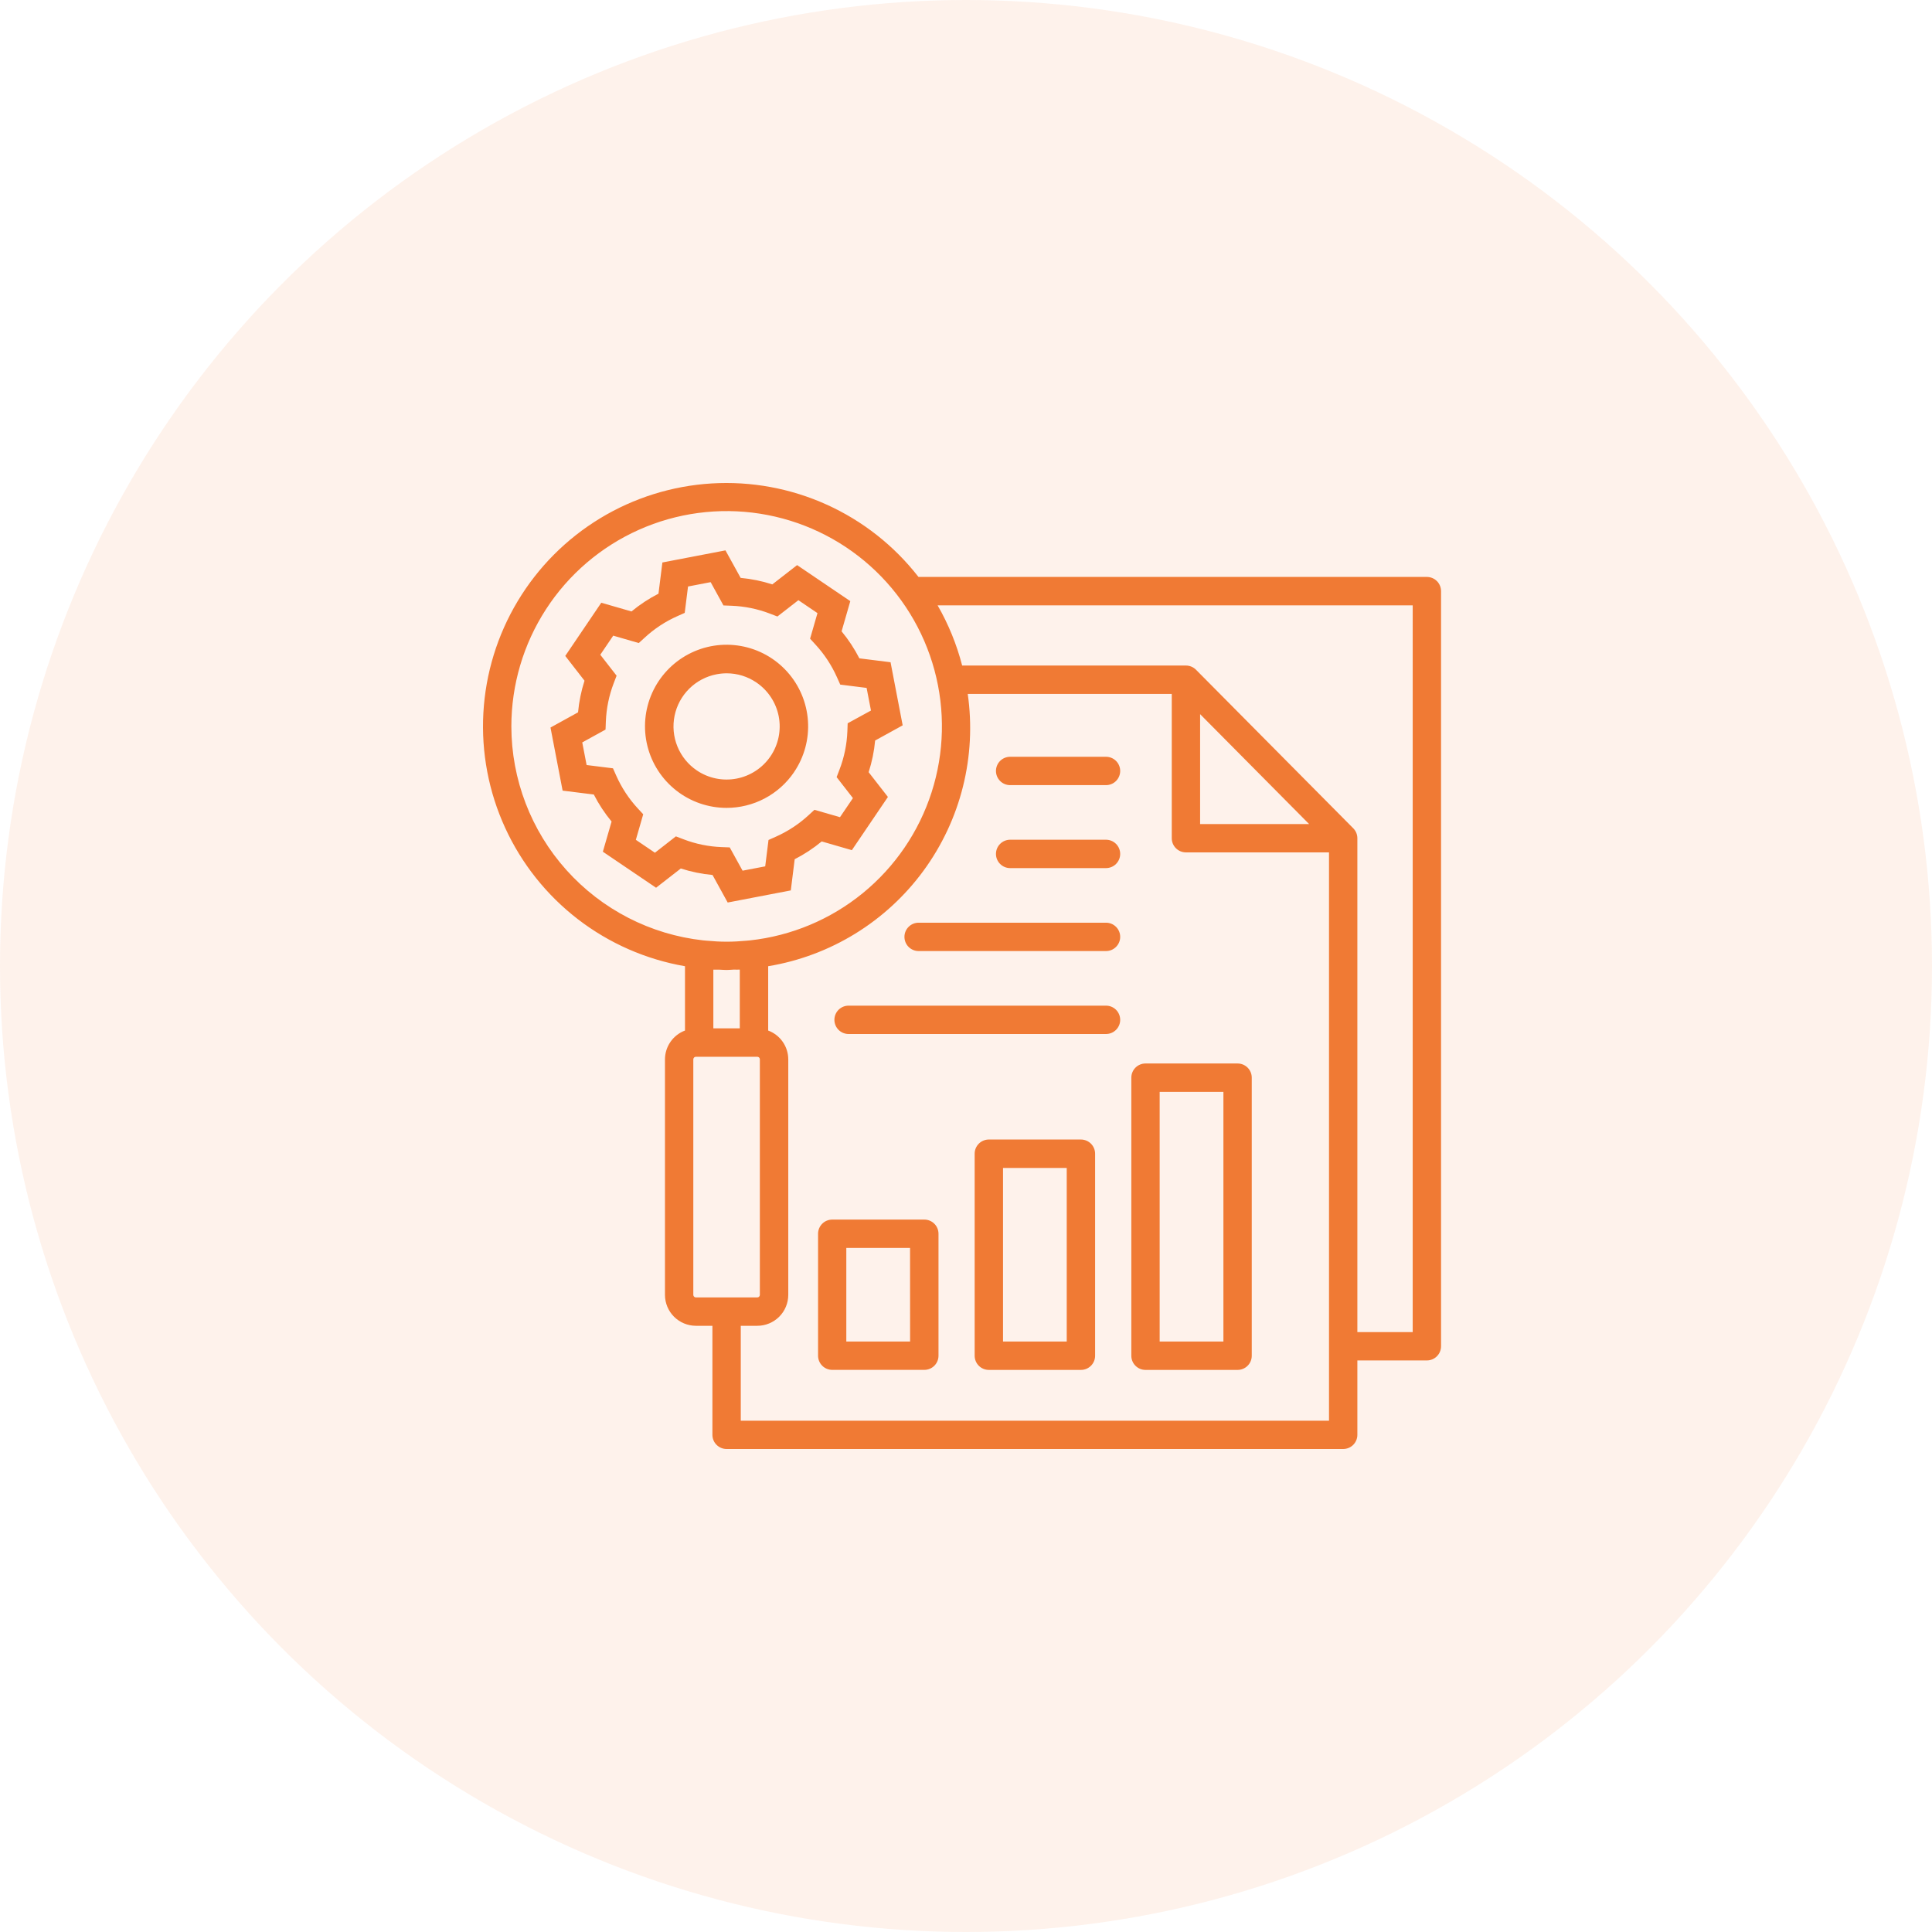
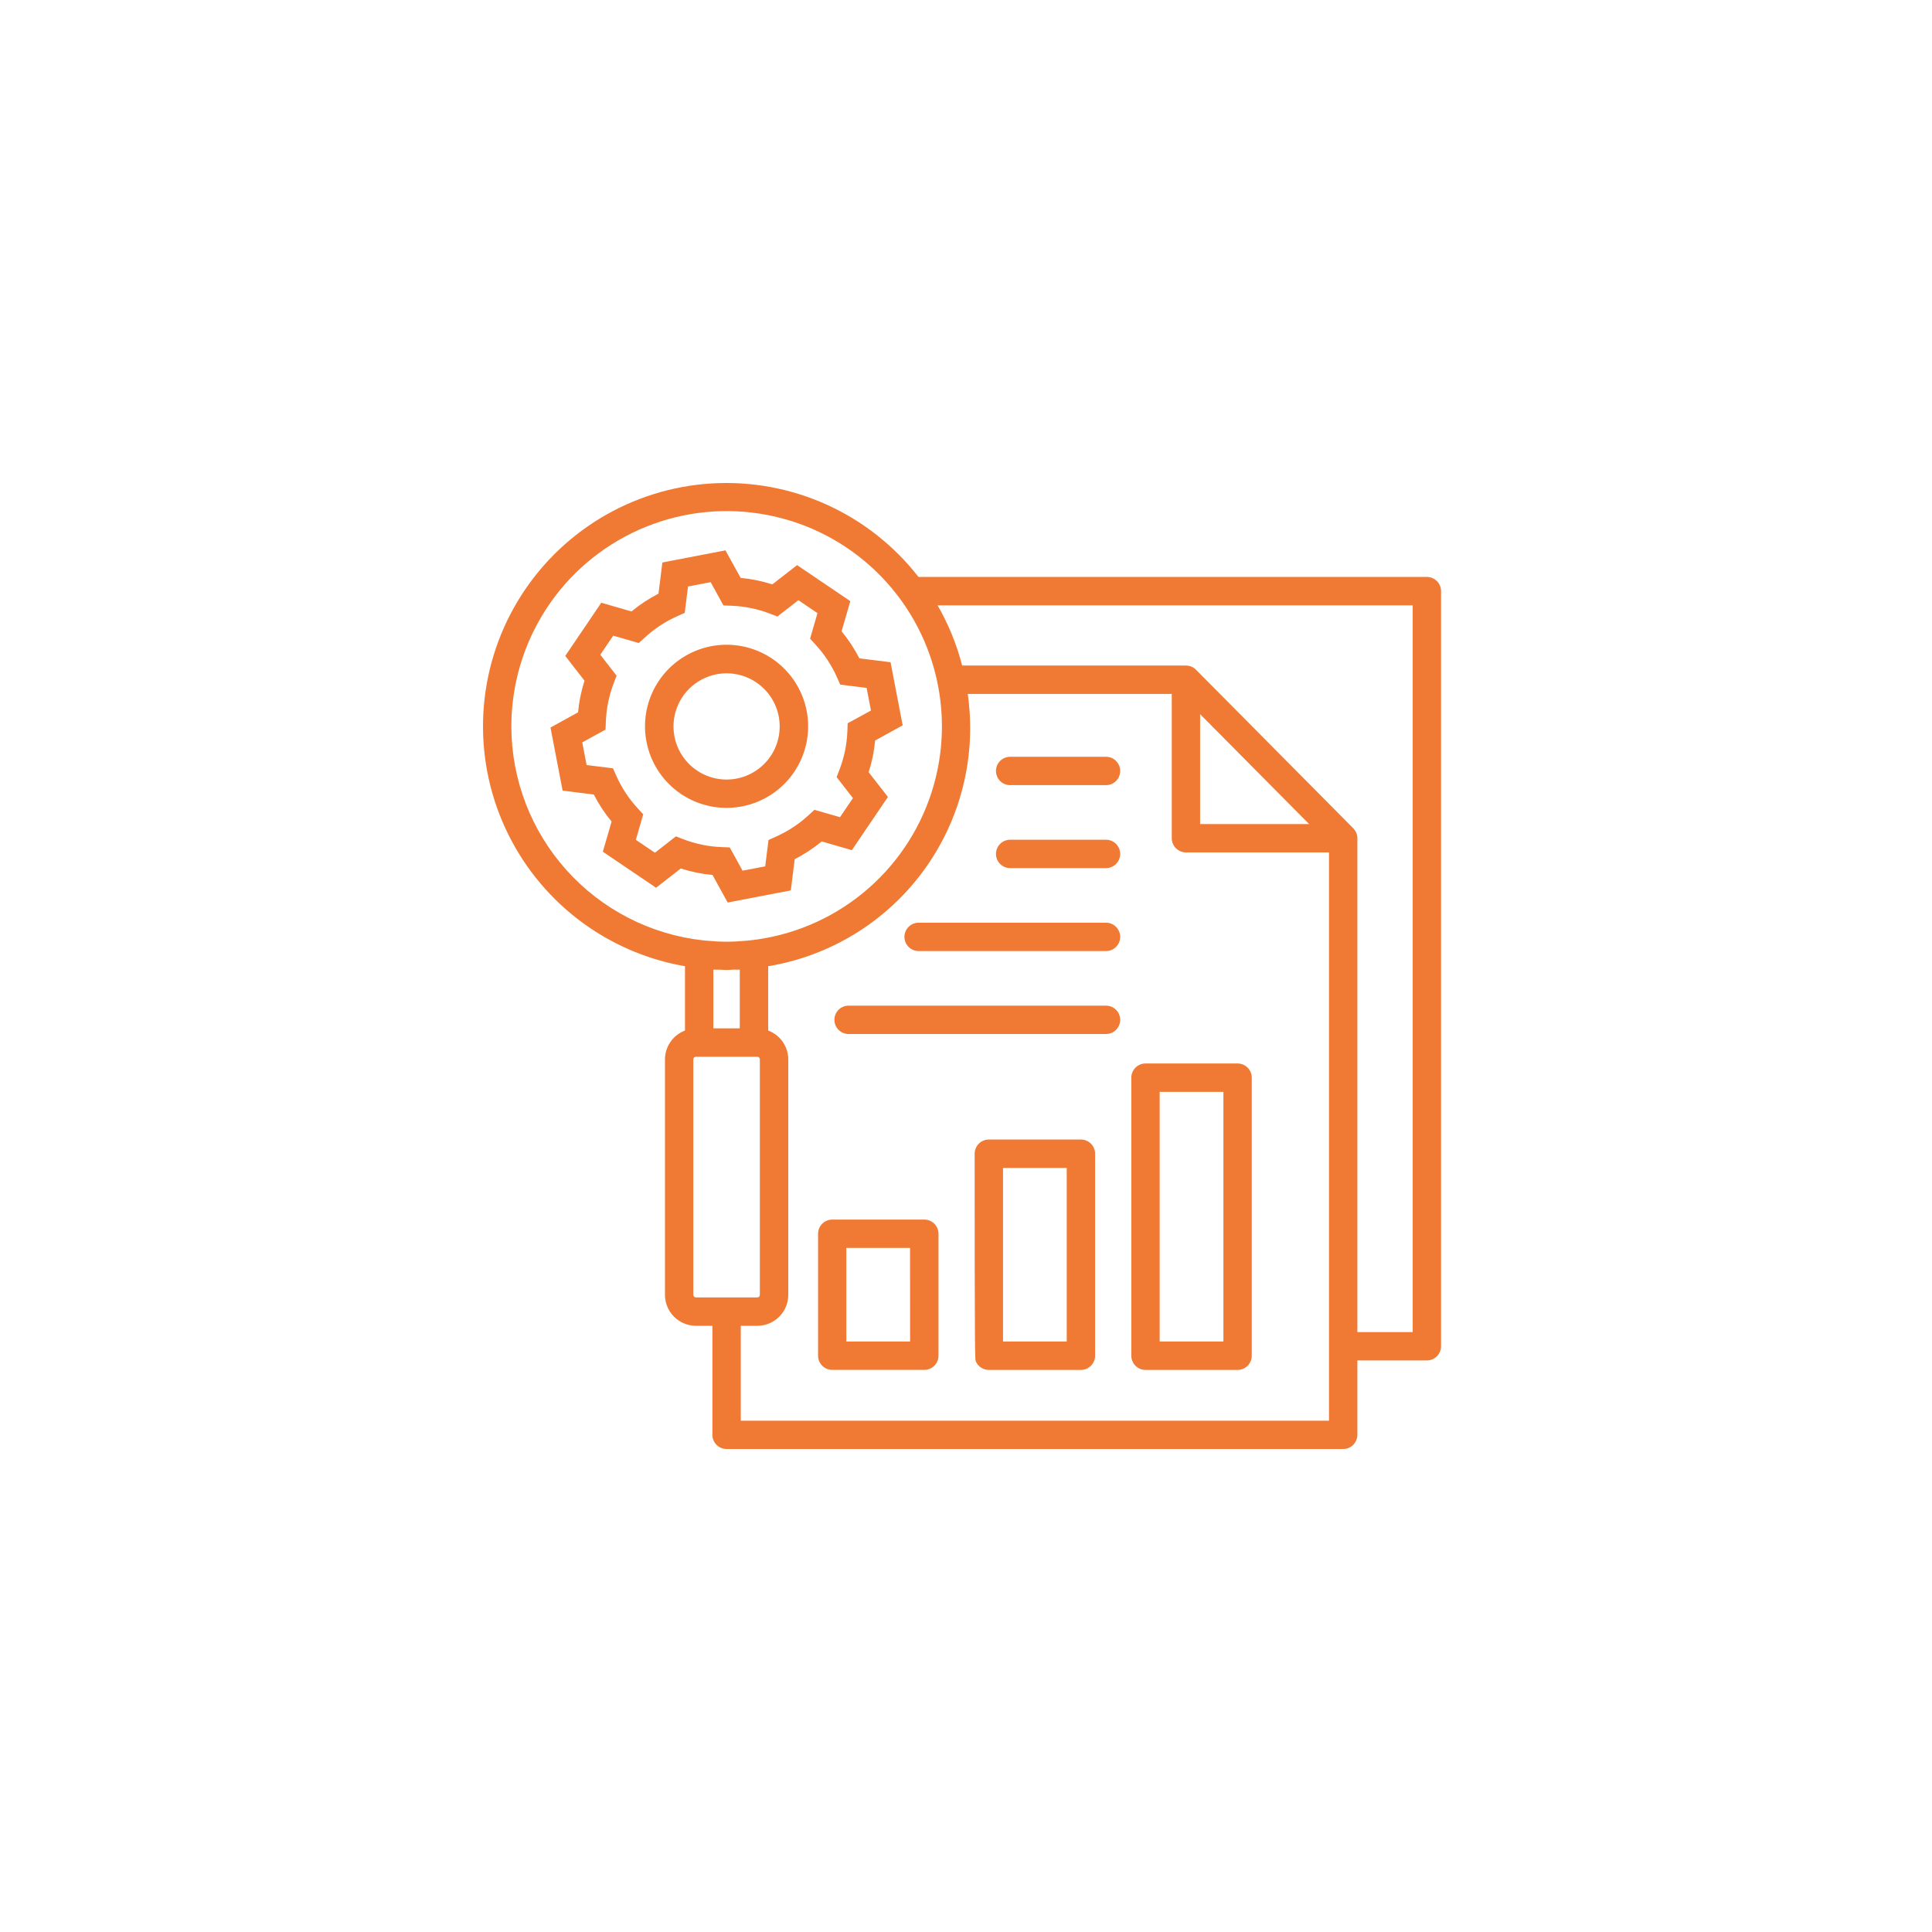
<svg xmlns="http://www.w3.org/2000/svg" width="140" height="140" viewBox="0 0 140 140" fill="none">
-   <circle opacity="0.1" cx="70" cy="70" r="70" fill="#F07A34" />
-   <path d="M103.398 41.807H66.556C64.797 39.545 62.513 37.746 59.902 36.566C57.291 35.386 54.431 34.859 51.571 35.032C48.711 35.205 45.936 36.073 43.486 37.559C41.036 39.046 38.986 41.107 37.512 43.565C36.038 46.022 35.185 48.802 35.027 51.663C34.869 54.524 35.41 57.38 36.604 59.985C37.798 62.59 39.609 64.865 41.88 66.613C44.151 68.36 46.813 69.528 49.637 70.016V74.677C49.212 74.836 48.845 75.121 48.586 75.495C48.327 75.868 48.187 76.311 48.186 76.765V93.836C48.188 94.429 48.424 94.996 48.843 95.415C49.263 95.834 49.831 96.07 50.424 96.072H51.624V103.977C51.625 104.249 51.733 104.509 51.926 104.7C52.118 104.892 52.378 105 52.65 105H97.332C97.467 105 97.601 104.974 97.726 104.922C97.85 104.871 97.964 104.795 98.059 104.7C98.154 104.604 98.23 104.491 98.282 104.366C98.334 104.242 98.36 104.108 98.36 103.973V98.582H103.398C103.67 98.582 103.931 98.474 104.123 98.281C104.316 98.089 104.424 97.828 104.424 97.556V42.835C104.424 42.563 104.316 42.301 104.124 42.109C103.931 41.916 103.67 41.808 103.398 41.807ZM37.055 52.641C37.054 49.627 37.926 46.678 39.565 44.149C41.204 41.621 43.541 39.621 46.292 38.392C49.043 37.163 52.092 36.757 55.069 37.223C58.046 37.689 60.825 39.008 63.068 41.019C65.312 43.03 66.926 45.648 67.713 48.557C68.501 51.466 68.43 54.54 67.508 57.409C66.586 60.278 64.852 62.819 62.517 64.724C60.182 66.629 57.346 67.816 54.35 68.144C54.253 68.153 54.162 68.16 54.067 68.169C53.606 68.211 53.141 68.239 52.669 68.239H52.64C52.164 68.239 51.695 68.21 51.23 68.167C51.138 68.159 51.047 68.153 50.954 68.143C47.136 67.721 43.608 65.906 41.044 63.046C38.48 60.186 37.06 56.482 37.055 52.641ZM52.65 70.289C52.826 70.289 52.998 70.267 53.174 70.261C53.319 70.261 53.467 70.27 53.608 70.261V74.519H51.692V70.266C51.839 70.274 51.985 70.261 52.133 70.266C52.306 70.271 52.476 70.289 52.65 70.289ZM50.24 93.836V76.76C50.242 76.712 50.261 76.666 50.295 76.632C50.33 76.598 50.375 76.578 50.424 76.577H54.879C54.927 76.578 54.973 76.598 55.007 76.632C55.041 76.666 55.061 76.712 55.062 76.76V93.836C55.06 93.884 55.041 93.929 55.006 93.963C54.972 93.997 54.926 94.016 54.879 94.017H50.424C50.376 94.016 50.33 93.997 50.296 93.963C50.262 93.929 50.242 93.884 50.24 93.836ZM53.679 102.952V96.072H54.879C55.472 96.072 56.041 95.836 56.462 95.417C56.882 94.998 57.119 94.43 57.121 93.836V76.76C57.119 76.306 56.978 75.864 56.718 75.491C56.458 75.119 56.091 74.835 55.665 74.677V70.016C60.176 69.269 64.216 66.786 66.919 63.098C69.622 59.41 70.773 54.81 70.126 50.283H84.91V60.739C84.91 60.874 84.936 61.008 84.988 61.133C85.039 61.257 85.115 61.371 85.211 61.466C85.306 61.562 85.419 61.637 85.544 61.689C85.669 61.74 85.802 61.767 85.937 61.767H96.305V102.952H53.679ZM86.964 51.75L94.862 59.713H86.964V51.75ZM102.369 96.528H98.36V60.744C98.36 60.473 98.253 60.213 98.062 60.021L86.667 48.532C86.571 48.436 86.457 48.359 86.332 48.307C86.207 48.255 86.073 48.228 85.937 48.228H69.722C69.327 46.7 68.729 45.233 67.942 43.865H102.37L102.369 96.528ZM66.976 88.376H60.305C60.033 88.376 59.773 88.484 59.581 88.676C59.389 88.868 59.281 89.128 59.28 89.4V98.239C59.28 98.374 59.306 98.508 59.358 98.632C59.41 98.757 59.486 98.87 59.581 98.966C59.676 99.061 59.79 99.136 59.914 99.188C60.039 99.24 60.173 99.266 60.307 99.266H66.98C67.115 99.266 67.248 99.24 67.373 99.188C67.498 99.136 67.611 99.061 67.706 98.966C67.802 98.87 67.877 98.757 67.929 98.632C67.981 98.508 68.007 98.374 68.007 98.239V89.4C68.007 89.265 67.98 89.131 67.928 89.007C67.876 88.882 67.8 88.769 67.704 88.674C67.609 88.579 67.495 88.504 67.37 88.452C67.245 88.401 67.111 88.375 66.976 88.376ZM65.949 97.214H61.327V90.43H65.946L65.949 97.214ZM78.328 82.574H71.655C71.382 82.574 71.121 82.683 70.928 82.875C70.736 83.068 70.627 83.329 70.627 83.602V98.242C70.627 98.377 70.654 98.511 70.706 98.635C70.757 98.76 70.833 98.873 70.928 98.968C71.024 99.064 71.137 99.139 71.262 99.191C71.386 99.242 71.52 99.269 71.655 99.269H78.328C78.463 99.269 78.597 99.242 78.721 99.191C78.846 99.139 78.959 99.064 79.055 98.968C79.15 98.873 79.226 98.76 79.278 98.635C79.329 98.511 79.356 98.377 79.356 98.242V83.605C79.356 83.47 79.33 83.336 79.278 83.211C79.227 83.086 79.151 82.972 79.056 82.876C78.96 82.781 78.847 82.705 78.722 82.653C78.597 82.601 78.463 82.574 78.328 82.574ZM77.3 97.214H72.683V84.636H77.3V97.214ZM89.683 77.064H83.007C82.735 77.064 82.474 77.172 82.282 77.364C82.089 77.556 81.98 77.817 81.98 78.089V98.242C81.98 98.377 82.006 98.511 82.058 98.635C82.109 98.76 82.185 98.873 82.281 98.968C82.376 99.064 82.489 99.139 82.614 99.191C82.739 99.242 82.872 99.269 83.007 99.269H89.68C89.815 99.269 89.949 99.242 90.073 99.191C90.198 99.139 90.311 99.064 90.407 98.968C90.502 98.873 90.578 98.76 90.629 98.635C90.681 98.51 90.707 98.377 90.707 98.242V78.089C90.707 77.817 90.598 77.556 90.406 77.364C90.213 77.172 89.952 77.064 89.68 77.064H89.683ZM88.653 97.214H84.034V79.119H88.653V97.214ZM51.633 63.405L52.731 65.4L57.305 64.522L57.586 62.262C58.284 61.906 58.94 61.474 59.544 60.974L61.729 61.606L64.342 57.75L62.945 55.956C63.186 55.21 63.344 54.44 63.416 53.66L65.411 52.561L64.533 47.988L62.273 47.706C61.916 47.009 61.484 46.353 60.985 45.749L61.616 43.561L57.761 40.95L55.965 42.347C55.22 42.106 54.45 41.948 53.67 41.876L52.57 39.882L47.999 40.759L47.716 43.02C47.019 43.377 46.363 43.809 45.76 44.308L43.571 43.676L40.961 47.531L42.356 49.326C42.117 50.071 41.959 50.84 41.887 51.619L39.891 52.72L40.769 57.292L43.03 57.574C43.386 58.272 43.818 58.929 44.318 59.532L43.685 61.718L47.541 64.329L49.334 62.934C50.081 63.175 50.852 63.333 51.633 63.405ZM47.458 61.792L46.076 60.857L46.61 59.005L46.215 58.579C45.568 57.879 45.041 57.077 44.655 56.206L44.419 55.675L42.508 55.437L42.192 53.798L43.88 52.868L43.902 52.288C43.939 51.335 44.132 50.395 44.473 49.505L44.681 48.963L43.499 47.445L44.436 46.062L46.288 46.597L46.715 46.208C47.414 45.56 48.216 45.033 49.088 44.647L49.617 44.411L49.857 42.5L51.496 42.185L52.424 43.872L53.009 43.895C53.962 43.931 54.903 44.124 55.793 44.466L56.334 44.674L57.854 43.492L59.237 44.429L58.702 46.282L59.092 46.708C59.738 47.408 60.265 48.21 60.652 49.081L60.888 49.609L62.798 49.849L63.114 51.488L61.425 52.412L61.404 52.992C61.367 53.944 61.174 54.884 60.832 55.773L60.625 56.313L61.806 57.834L60.869 59.216L59.017 58.682L58.592 59.072C57.891 59.718 57.089 60.245 56.218 60.632L55.689 60.868L55.45 62.779L53.81 63.093L52.879 61.406L52.3 61.384C51.347 61.349 50.407 61.156 49.518 60.813L48.977 60.606L47.458 61.792ZM57.539 55.952C58.281 54.861 58.636 53.553 58.547 52.236C58.459 50.92 57.933 49.671 57.053 48.688C56.173 47.705 54.99 47.045 53.691 46.813C52.392 46.58 51.053 46.789 49.887 47.406C48.721 48.023 47.794 49.012 47.255 50.216C46.716 51.42 46.595 52.77 46.912 54.05C47.229 55.331 47.965 56.469 49.004 57.283C50.042 58.097 51.323 58.54 52.642 58.542C53.607 58.543 54.558 58.309 55.412 57.858C56.266 57.407 56.996 56.754 57.539 55.956V55.952ZM50.492 55.826C49.862 55.399 49.373 54.795 49.087 54.09C48.8 53.384 48.729 52.61 48.883 51.865C49.036 51.119 49.407 50.436 49.948 49.901C50.49 49.367 51.178 49.004 51.925 48.861C52.167 48.814 52.413 48.791 52.659 48.79C53.426 48.791 54.176 49.022 54.809 49.454C55.654 50.027 56.237 50.912 56.43 51.914C56.622 52.917 56.409 53.955 55.836 54.8C55.263 55.644 54.379 56.227 53.376 56.42C52.374 56.612 51.336 56.399 50.491 55.826H50.492ZM81.173 55.866C81.173 56.139 81.065 56.4 80.872 56.593C80.68 56.786 80.418 56.894 80.145 56.894H73.198C72.926 56.894 72.665 56.786 72.472 56.593C72.279 56.4 72.171 56.139 72.171 55.866C72.171 55.594 72.279 55.332 72.472 55.139C72.665 54.947 72.926 54.839 73.198 54.839H80.145C80.281 54.839 80.414 54.865 80.539 54.917C80.663 54.968 80.777 55.044 80.872 55.139C80.968 55.235 81.043 55.348 81.095 55.473C81.147 55.598 81.173 55.731 81.173 55.866ZM81.173 61.878C81.173 62.151 81.065 62.412 80.872 62.605C80.68 62.798 80.418 62.906 80.145 62.906H73.198C72.926 62.906 72.665 62.798 72.472 62.605C72.279 62.412 72.171 62.151 72.171 61.878C72.171 61.606 72.279 61.344 72.472 61.151C72.665 60.959 72.926 60.85 73.198 60.85H80.145C80.418 60.85 80.68 60.959 80.872 61.151C81.065 61.344 81.173 61.606 81.173 61.878ZM81.173 67.889C81.173 68.024 81.147 68.158 81.095 68.283C81.043 68.407 80.968 68.52 80.872 68.616C80.777 68.711 80.663 68.787 80.539 68.839C80.414 68.89 80.281 68.917 80.145 68.917H66.598C66.461 68.921 66.324 68.898 66.196 68.848C66.067 68.798 65.95 68.723 65.851 68.628C65.753 68.532 65.674 68.417 65.62 68.29C65.567 68.164 65.539 68.027 65.539 67.89C65.539 67.752 65.567 67.616 65.62 67.489C65.674 67.362 65.753 67.248 65.851 67.152C65.95 67.056 66.067 66.981 66.196 66.931C66.324 66.882 66.461 66.858 66.598 66.863H80.145C80.281 66.862 80.414 66.889 80.539 66.94C80.663 66.992 80.777 67.068 80.872 67.163C80.968 67.258 81.043 67.371 81.095 67.496C81.147 67.621 81.173 67.754 81.173 67.889ZM81.173 73.9C81.173 74.035 81.147 74.169 81.095 74.294C81.043 74.418 80.968 74.532 80.872 74.627C80.777 74.722 80.663 74.798 80.539 74.85C80.414 74.901 80.281 74.928 80.145 74.928H61.491C61.219 74.928 60.957 74.82 60.764 74.627C60.572 74.434 60.464 74.173 60.464 73.9C60.464 73.628 60.572 73.366 60.764 73.174C60.957 72.981 61.219 72.873 61.491 72.873H80.145C80.417 72.873 80.678 72.98 80.871 73.172C81.064 73.364 81.172 73.625 81.173 73.897V73.9Z" fill="#F07A34" />
+   <path d="M103.398 41.807H66.556C64.797 39.545 62.513 37.746 59.902 36.566C57.291 35.386 54.431 34.859 51.571 35.032C48.711 35.205 45.936 36.073 43.486 37.559C41.036 39.046 38.986 41.107 37.512 43.565C36.038 46.022 35.185 48.802 35.027 51.663C34.869 54.524 35.41 57.38 36.604 59.985C37.798 62.59 39.609 64.865 41.88 66.613C44.151 68.36 46.813 69.528 49.637 70.016V74.677C49.212 74.836 48.845 75.121 48.586 75.495C48.327 75.868 48.187 76.311 48.186 76.765V93.836C48.188 94.429 48.424 94.996 48.843 95.415C49.263 95.834 49.831 96.07 50.424 96.072H51.624V103.977C51.625 104.249 51.733 104.509 51.926 104.7C52.118 104.892 52.378 105 52.65 105H97.332C97.467 105 97.601 104.974 97.726 104.922C97.85 104.871 97.964 104.795 98.059 104.7C98.154 104.604 98.23 104.491 98.282 104.366C98.334 104.242 98.36 104.108 98.36 103.973V98.582H103.398C103.67 98.582 103.931 98.474 104.123 98.281C104.316 98.089 104.424 97.828 104.424 97.556V42.835C104.424 42.563 104.316 42.301 104.124 42.109C103.931 41.916 103.67 41.808 103.398 41.807ZM37.055 52.641C37.054 49.627 37.926 46.678 39.565 44.149C41.204 41.621 43.541 39.621 46.292 38.392C49.043 37.163 52.092 36.757 55.069 37.223C58.046 37.689 60.825 39.008 63.068 41.019C65.312 43.03 66.926 45.648 67.713 48.557C68.501 51.466 68.43 54.54 67.508 57.409C66.586 60.278 64.852 62.819 62.517 64.724C60.182 66.629 57.346 67.816 54.35 68.144C54.253 68.153 54.162 68.16 54.067 68.169C53.606 68.211 53.141 68.239 52.669 68.239H52.64C52.164 68.239 51.695 68.21 51.23 68.167C51.138 68.159 51.047 68.153 50.954 68.143C47.136 67.721 43.608 65.906 41.044 63.046C38.48 60.186 37.06 56.482 37.055 52.641ZM52.65 70.289C52.826 70.289 52.998 70.267 53.174 70.261C53.319 70.261 53.467 70.27 53.608 70.261V74.519H51.692V70.266C51.839 70.274 51.985 70.261 52.133 70.266C52.306 70.271 52.476 70.289 52.65 70.289ZM50.24 93.836V76.76C50.242 76.712 50.261 76.666 50.295 76.632C50.33 76.598 50.375 76.578 50.424 76.577H54.879C54.927 76.578 54.973 76.598 55.007 76.632C55.041 76.666 55.061 76.712 55.062 76.76V93.836C55.06 93.884 55.041 93.929 55.006 93.963C54.972 93.997 54.926 94.016 54.879 94.017H50.424C50.376 94.016 50.33 93.997 50.296 93.963C50.262 93.929 50.242 93.884 50.24 93.836ZM53.679 102.952V96.072H54.879C55.472 96.072 56.041 95.836 56.462 95.417C56.882 94.998 57.119 94.43 57.121 93.836V76.76C57.119 76.306 56.978 75.864 56.718 75.491C56.458 75.119 56.091 74.835 55.665 74.677V70.016C60.176 69.269 64.216 66.786 66.919 63.098C69.622 59.41 70.773 54.81 70.126 50.283H84.91V60.739C84.91 60.874 84.936 61.008 84.988 61.133C85.039 61.257 85.115 61.371 85.211 61.466C85.306 61.562 85.419 61.637 85.544 61.689C85.669 61.74 85.802 61.767 85.937 61.767H96.305V102.952H53.679ZM86.964 51.75L94.862 59.713H86.964V51.75ZM102.369 96.528H98.36V60.744C98.36 60.473 98.253 60.213 98.062 60.021L86.667 48.532C86.571 48.436 86.457 48.359 86.332 48.307C86.207 48.255 86.073 48.228 85.937 48.228H69.722C69.327 46.7 68.729 45.233 67.942 43.865H102.37L102.369 96.528ZM66.976 88.376H60.305C60.033 88.376 59.773 88.484 59.581 88.676C59.389 88.868 59.281 89.128 59.28 89.4V98.239C59.28 98.374 59.306 98.508 59.358 98.632C59.41 98.757 59.486 98.87 59.581 98.966C59.676 99.061 59.79 99.136 59.914 99.188C60.039 99.24 60.173 99.266 60.307 99.266H66.98C67.115 99.266 67.248 99.24 67.373 99.188C67.498 99.136 67.611 99.061 67.706 98.966C67.802 98.87 67.877 98.757 67.929 98.632C67.981 98.508 68.007 98.374 68.007 98.239V89.4C68.007 89.265 67.98 89.131 67.928 89.007C67.876 88.882 67.8 88.769 67.704 88.674C67.609 88.579 67.495 88.504 67.37 88.452C67.245 88.401 67.111 88.375 66.976 88.376ZM65.949 97.214H61.327V90.43H65.946L65.949 97.214ZM78.328 82.574H71.655C71.382 82.574 71.121 82.683 70.928 82.875C70.736 83.068 70.627 83.329 70.627 83.602C70.627 98.377 70.654 98.511 70.706 98.635C70.757 98.76 70.833 98.873 70.928 98.968C71.024 99.064 71.137 99.139 71.262 99.191C71.386 99.242 71.52 99.269 71.655 99.269H78.328C78.463 99.269 78.597 99.242 78.721 99.191C78.846 99.139 78.959 99.064 79.055 98.968C79.15 98.873 79.226 98.76 79.278 98.635C79.329 98.511 79.356 98.377 79.356 98.242V83.605C79.356 83.47 79.33 83.336 79.278 83.211C79.227 83.086 79.151 82.972 79.056 82.876C78.96 82.781 78.847 82.705 78.722 82.653C78.597 82.601 78.463 82.574 78.328 82.574ZM77.3 97.214H72.683V84.636H77.3V97.214ZM89.683 77.064H83.007C82.735 77.064 82.474 77.172 82.282 77.364C82.089 77.556 81.98 77.817 81.98 78.089V98.242C81.98 98.377 82.006 98.511 82.058 98.635C82.109 98.76 82.185 98.873 82.281 98.968C82.376 99.064 82.489 99.139 82.614 99.191C82.739 99.242 82.872 99.269 83.007 99.269H89.68C89.815 99.269 89.949 99.242 90.073 99.191C90.198 99.139 90.311 99.064 90.407 98.968C90.502 98.873 90.578 98.76 90.629 98.635C90.681 98.51 90.707 98.377 90.707 98.242V78.089C90.707 77.817 90.598 77.556 90.406 77.364C90.213 77.172 89.952 77.064 89.68 77.064H89.683ZM88.653 97.214H84.034V79.119H88.653V97.214ZM51.633 63.405L52.731 65.4L57.305 64.522L57.586 62.262C58.284 61.906 58.94 61.474 59.544 60.974L61.729 61.606L64.342 57.75L62.945 55.956C63.186 55.21 63.344 54.44 63.416 53.66L65.411 52.561L64.533 47.988L62.273 47.706C61.916 47.009 61.484 46.353 60.985 45.749L61.616 43.561L57.761 40.95L55.965 42.347C55.22 42.106 54.45 41.948 53.67 41.876L52.57 39.882L47.999 40.759L47.716 43.02C47.019 43.377 46.363 43.809 45.76 44.308L43.571 43.676L40.961 47.531L42.356 49.326C42.117 50.071 41.959 50.84 41.887 51.619L39.891 52.72L40.769 57.292L43.03 57.574C43.386 58.272 43.818 58.929 44.318 59.532L43.685 61.718L47.541 64.329L49.334 62.934C50.081 63.175 50.852 63.333 51.633 63.405ZM47.458 61.792L46.076 60.857L46.61 59.005L46.215 58.579C45.568 57.879 45.041 57.077 44.655 56.206L44.419 55.675L42.508 55.437L42.192 53.798L43.88 52.868L43.902 52.288C43.939 51.335 44.132 50.395 44.473 49.505L44.681 48.963L43.499 47.445L44.436 46.062L46.288 46.597L46.715 46.208C47.414 45.56 48.216 45.033 49.088 44.647L49.617 44.411L49.857 42.5L51.496 42.185L52.424 43.872L53.009 43.895C53.962 43.931 54.903 44.124 55.793 44.466L56.334 44.674L57.854 43.492L59.237 44.429L58.702 46.282L59.092 46.708C59.738 47.408 60.265 48.21 60.652 49.081L60.888 49.609L62.798 49.849L63.114 51.488L61.425 52.412L61.404 52.992C61.367 53.944 61.174 54.884 60.832 55.773L60.625 56.313L61.806 57.834L60.869 59.216L59.017 58.682L58.592 59.072C57.891 59.718 57.089 60.245 56.218 60.632L55.689 60.868L55.45 62.779L53.81 63.093L52.879 61.406L52.3 61.384C51.347 61.349 50.407 61.156 49.518 60.813L48.977 60.606L47.458 61.792ZM57.539 55.952C58.281 54.861 58.636 53.553 58.547 52.236C58.459 50.92 57.933 49.671 57.053 48.688C56.173 47.705 54.99 47.045 53.691 46.813C52.392 46.58 51.053 46.789 49.887 47.406C48.721 48.023 47.794 49.012 47.255 50.216C46.716 51.42 46.595 52.77 46.912 54.05C47.229 55.331 47.965 56.469 49.004 57.283C50.042 58.097 51.323 58.54 52.642 58.542C53.607 58.543 54.558 58.309 55.412 57.858C56.266 57.407 56.996 56.754 57.539 55.956V55.952ZM50.492 55.826C49.862 55.399 49.373 54.795 49.087 54.09C48.8 53.384 48.729 52.61 48.883 51.865C49.036 51.119 49.407 50.436 49.948 49.901C50.49 49.367 51.178 49.004 51.925 48.861C52.167 48.814 52.413 48.791 52.659 48.79C53.426 48.791 54.176 49.022 54.809 49.454C55.654 50.027 56.237 50.912 56.43 51.914C56.622 52.917 56.409 53.955 55.836 54.8C55.263 55.644 54.379 56.227 53.376 56.42C52.374 56.612 51.336 56.399 50.491 55.826H50.492ZM81.173 55.866C81.173 56.139 81.065 56.4 80.872 56.593C80.68 56.786 80.418 56.894 80.145 56.894H73.198C72.926 56.894 72.665 56.786 72.472 56.593C72.279 56.4 72.171 56.139 72.171 55.866C72.171 55.594 72.279 55.332 72.472 55.139C72.665 54.947 72.926 54.839 73.198 54.839H80.145C80.281 54.839 80.414 54.865 80.539 54.917C80.663 54.968 80.777 55.044 80.872 55.139C80.968 55.235 81.043 55.348 81.095 55.473C81.147 55.598 81.173 55.731 81.173 55.866ZM81.173 61.878C81.173 62.151 81.065 62.412 80.872 62.605C80.68 62.798 80.418 62.906 80.145 62.906H73.198C72.926 62.906 72.665 62.798 72.472 62.605C72.279 62.412 72.171 62.151 72.171 61.878C72.171 61.606 72.279 61.344 72.472 61.151C72.665 60.959 72.926 60.85 73.198 60.85H80.145C80.418 60.85 80.68 60.959 80.872 61.151C81.065 61.344 81.173 61.606 81.173 61.878ZM81.173 67.889C81.173 68.024 81.147 68.158 81.095 68.283C81.043 68.407 80.968 68.52 80.872 68.616C80.777 68.711 80.663 68.787 80.539 68.839C80.414 68.89 80.281 68.917 80.145 68.917H66.598C66.461 68.921 66.324 68.898 66.196 68.848C66.067 68.798 65.95 68.723 65.851 68.628C65.753 68.532 65.674 68.417 65.62 68.29C65.567 68.164 65.539 68.027 65.539 67.89C65.539 67.752 65.567 67.616 65.62 67.489C65.674 67.362 65.753 67.248 65.851 67.152C65.95 67.056 66.067 66.981 66.196 66.931C66.324 66.882 66.461 66.858 66.598 66.863H80.145C80.281 66.862 80.414 66.889 80.539 66.94C80.663 66.992 80.777 67.068 80.872 67.163C80.968 67.258 81.043 67.371 81.095 67.496C81.147 67.621 81.173 67.754 81.173 67.889ZM81.173 73.9C81.173 74.035 81.147 74.169 81.095 74.294C81.043 74.418 80.968 74.532 80.872 74.627C80.777 74.722 80.663 74.798 80.539 74.85C80.414 74.901 80.281 74.928 80.145 74.928H61.491C61.219 74.928 60.957 74.82 60.764 74.627C60.572 74.434 60.464 74.173 60.464 73.9C60.464 73.628 60.572 73.366 60.764 73.174C60.957 72.981 61.219 72.873 61.491 72.873H80.145C80.417 72.873 80.678 72.98 80.871 73.172C81.064 73.364 81.172 73.625 81.173 73.897V73.9Z" fill="#F07A34" />
</svg>